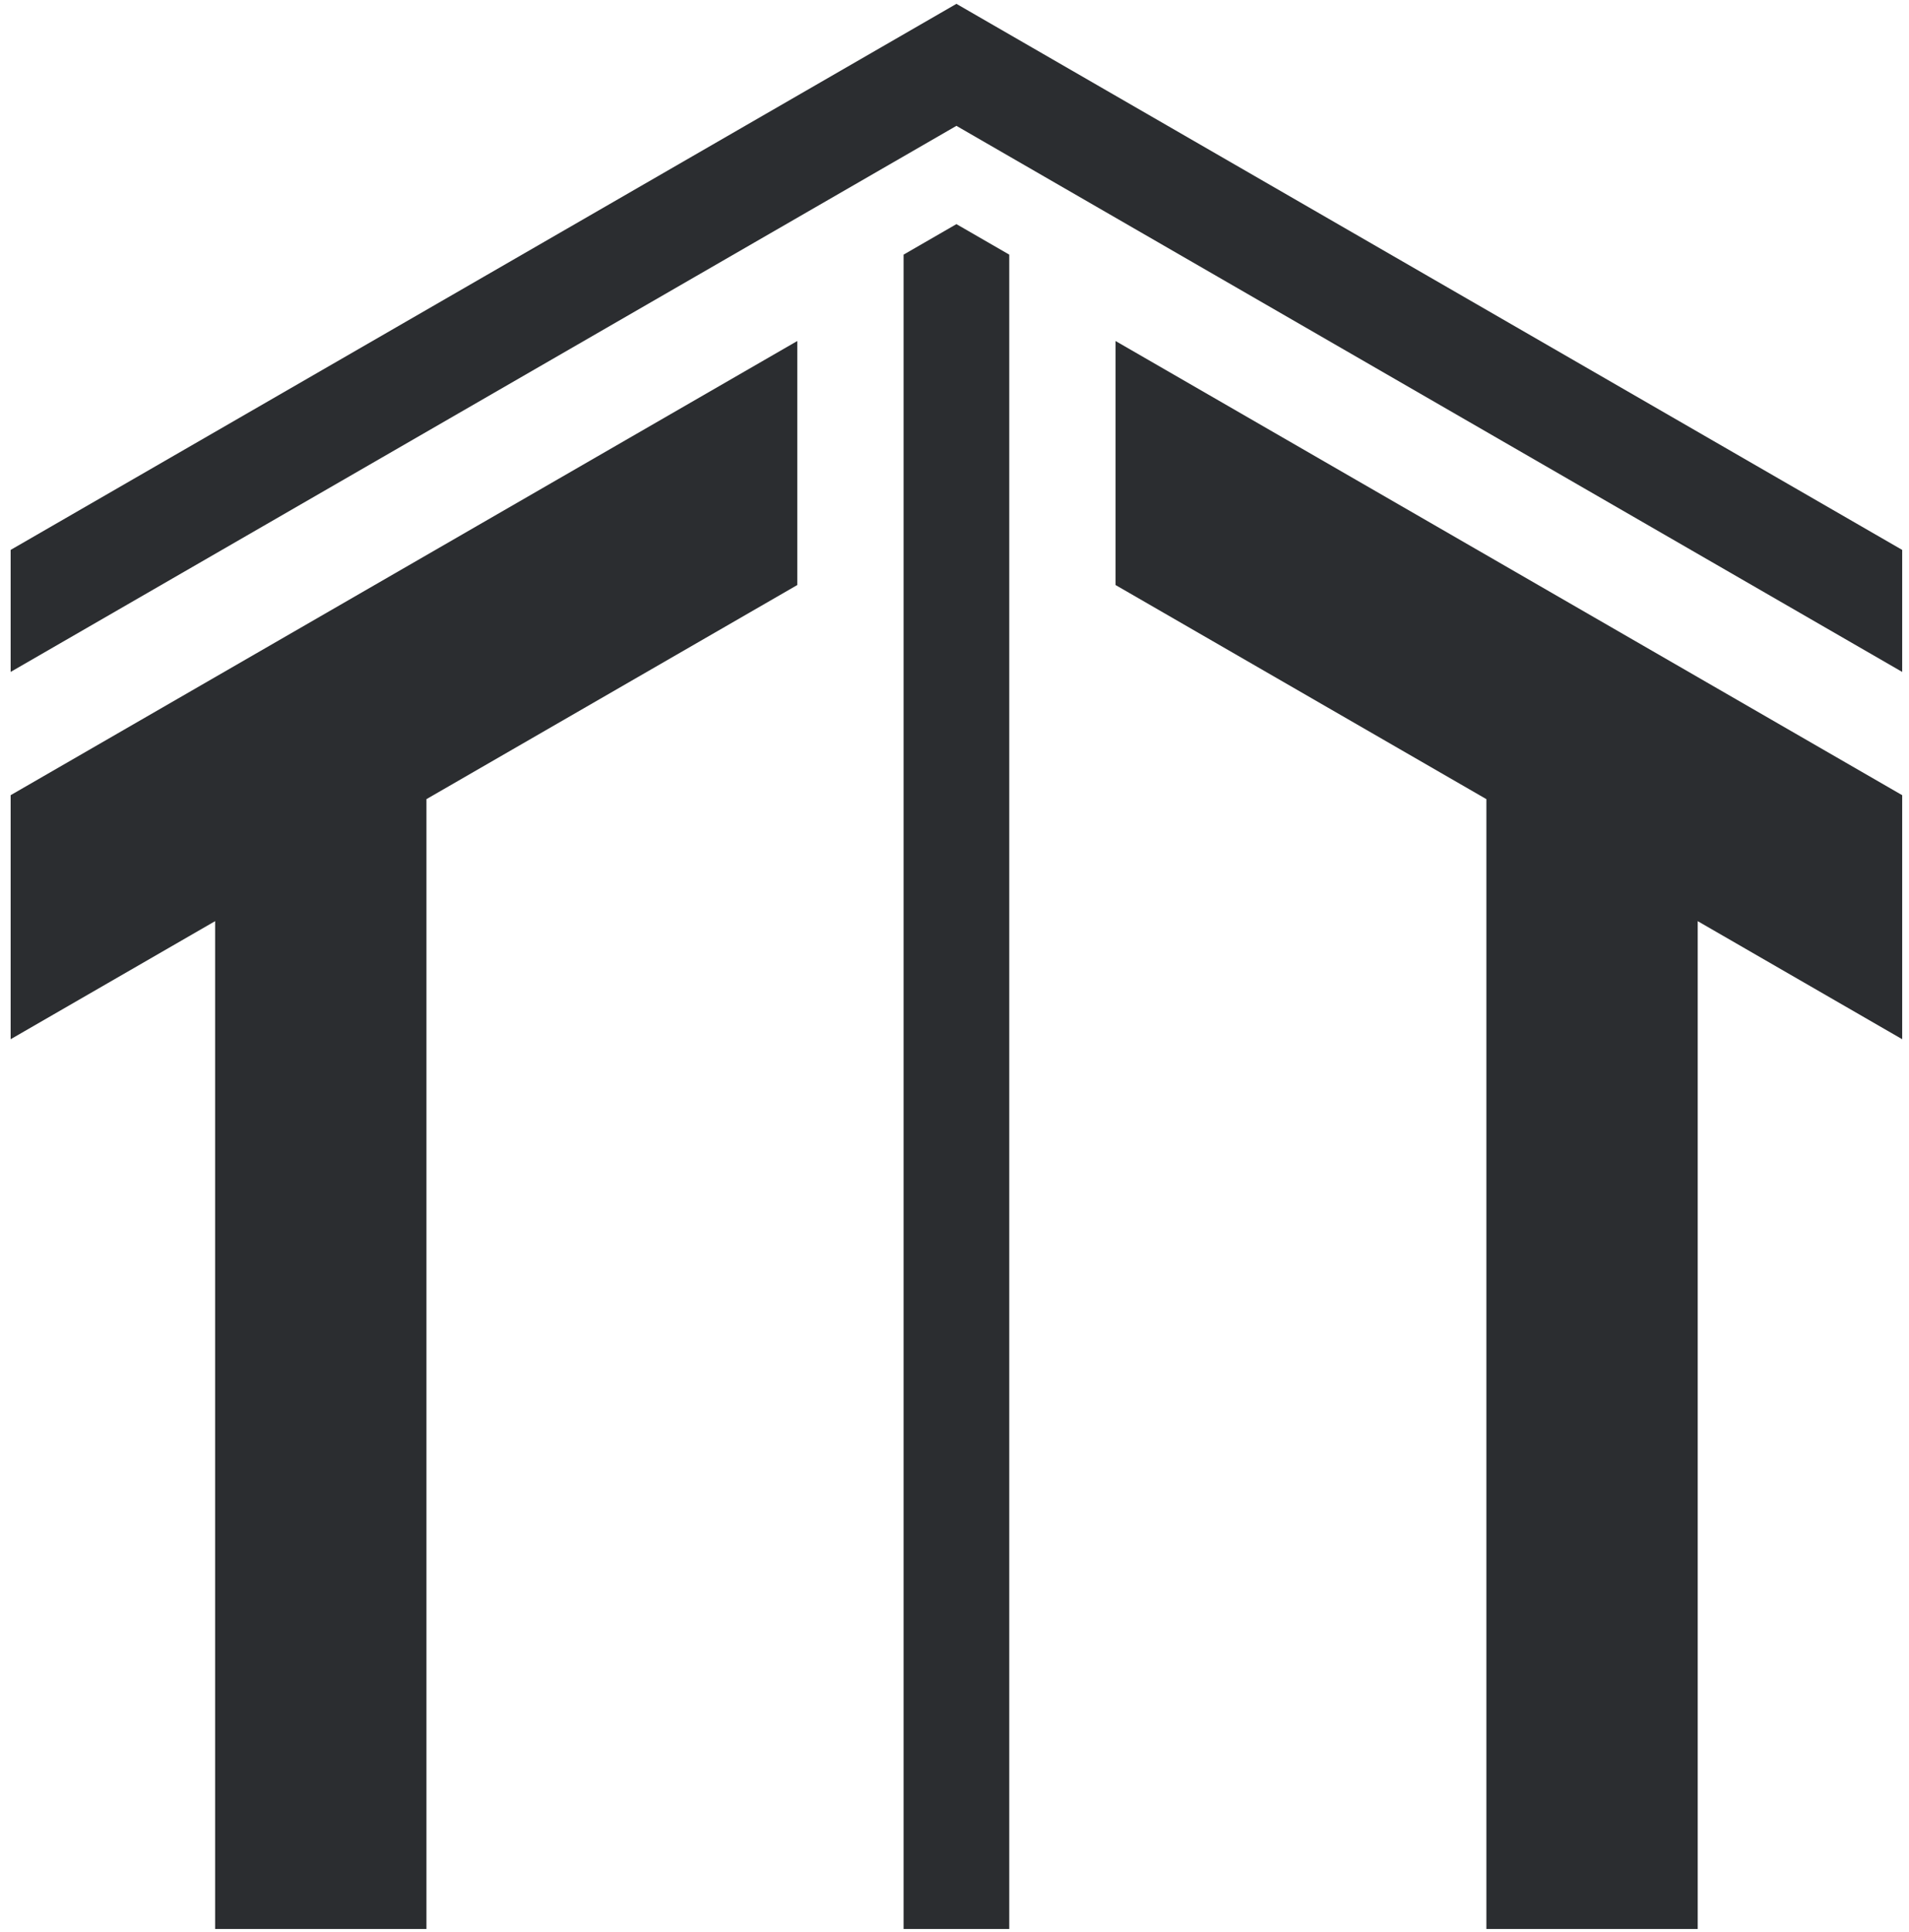
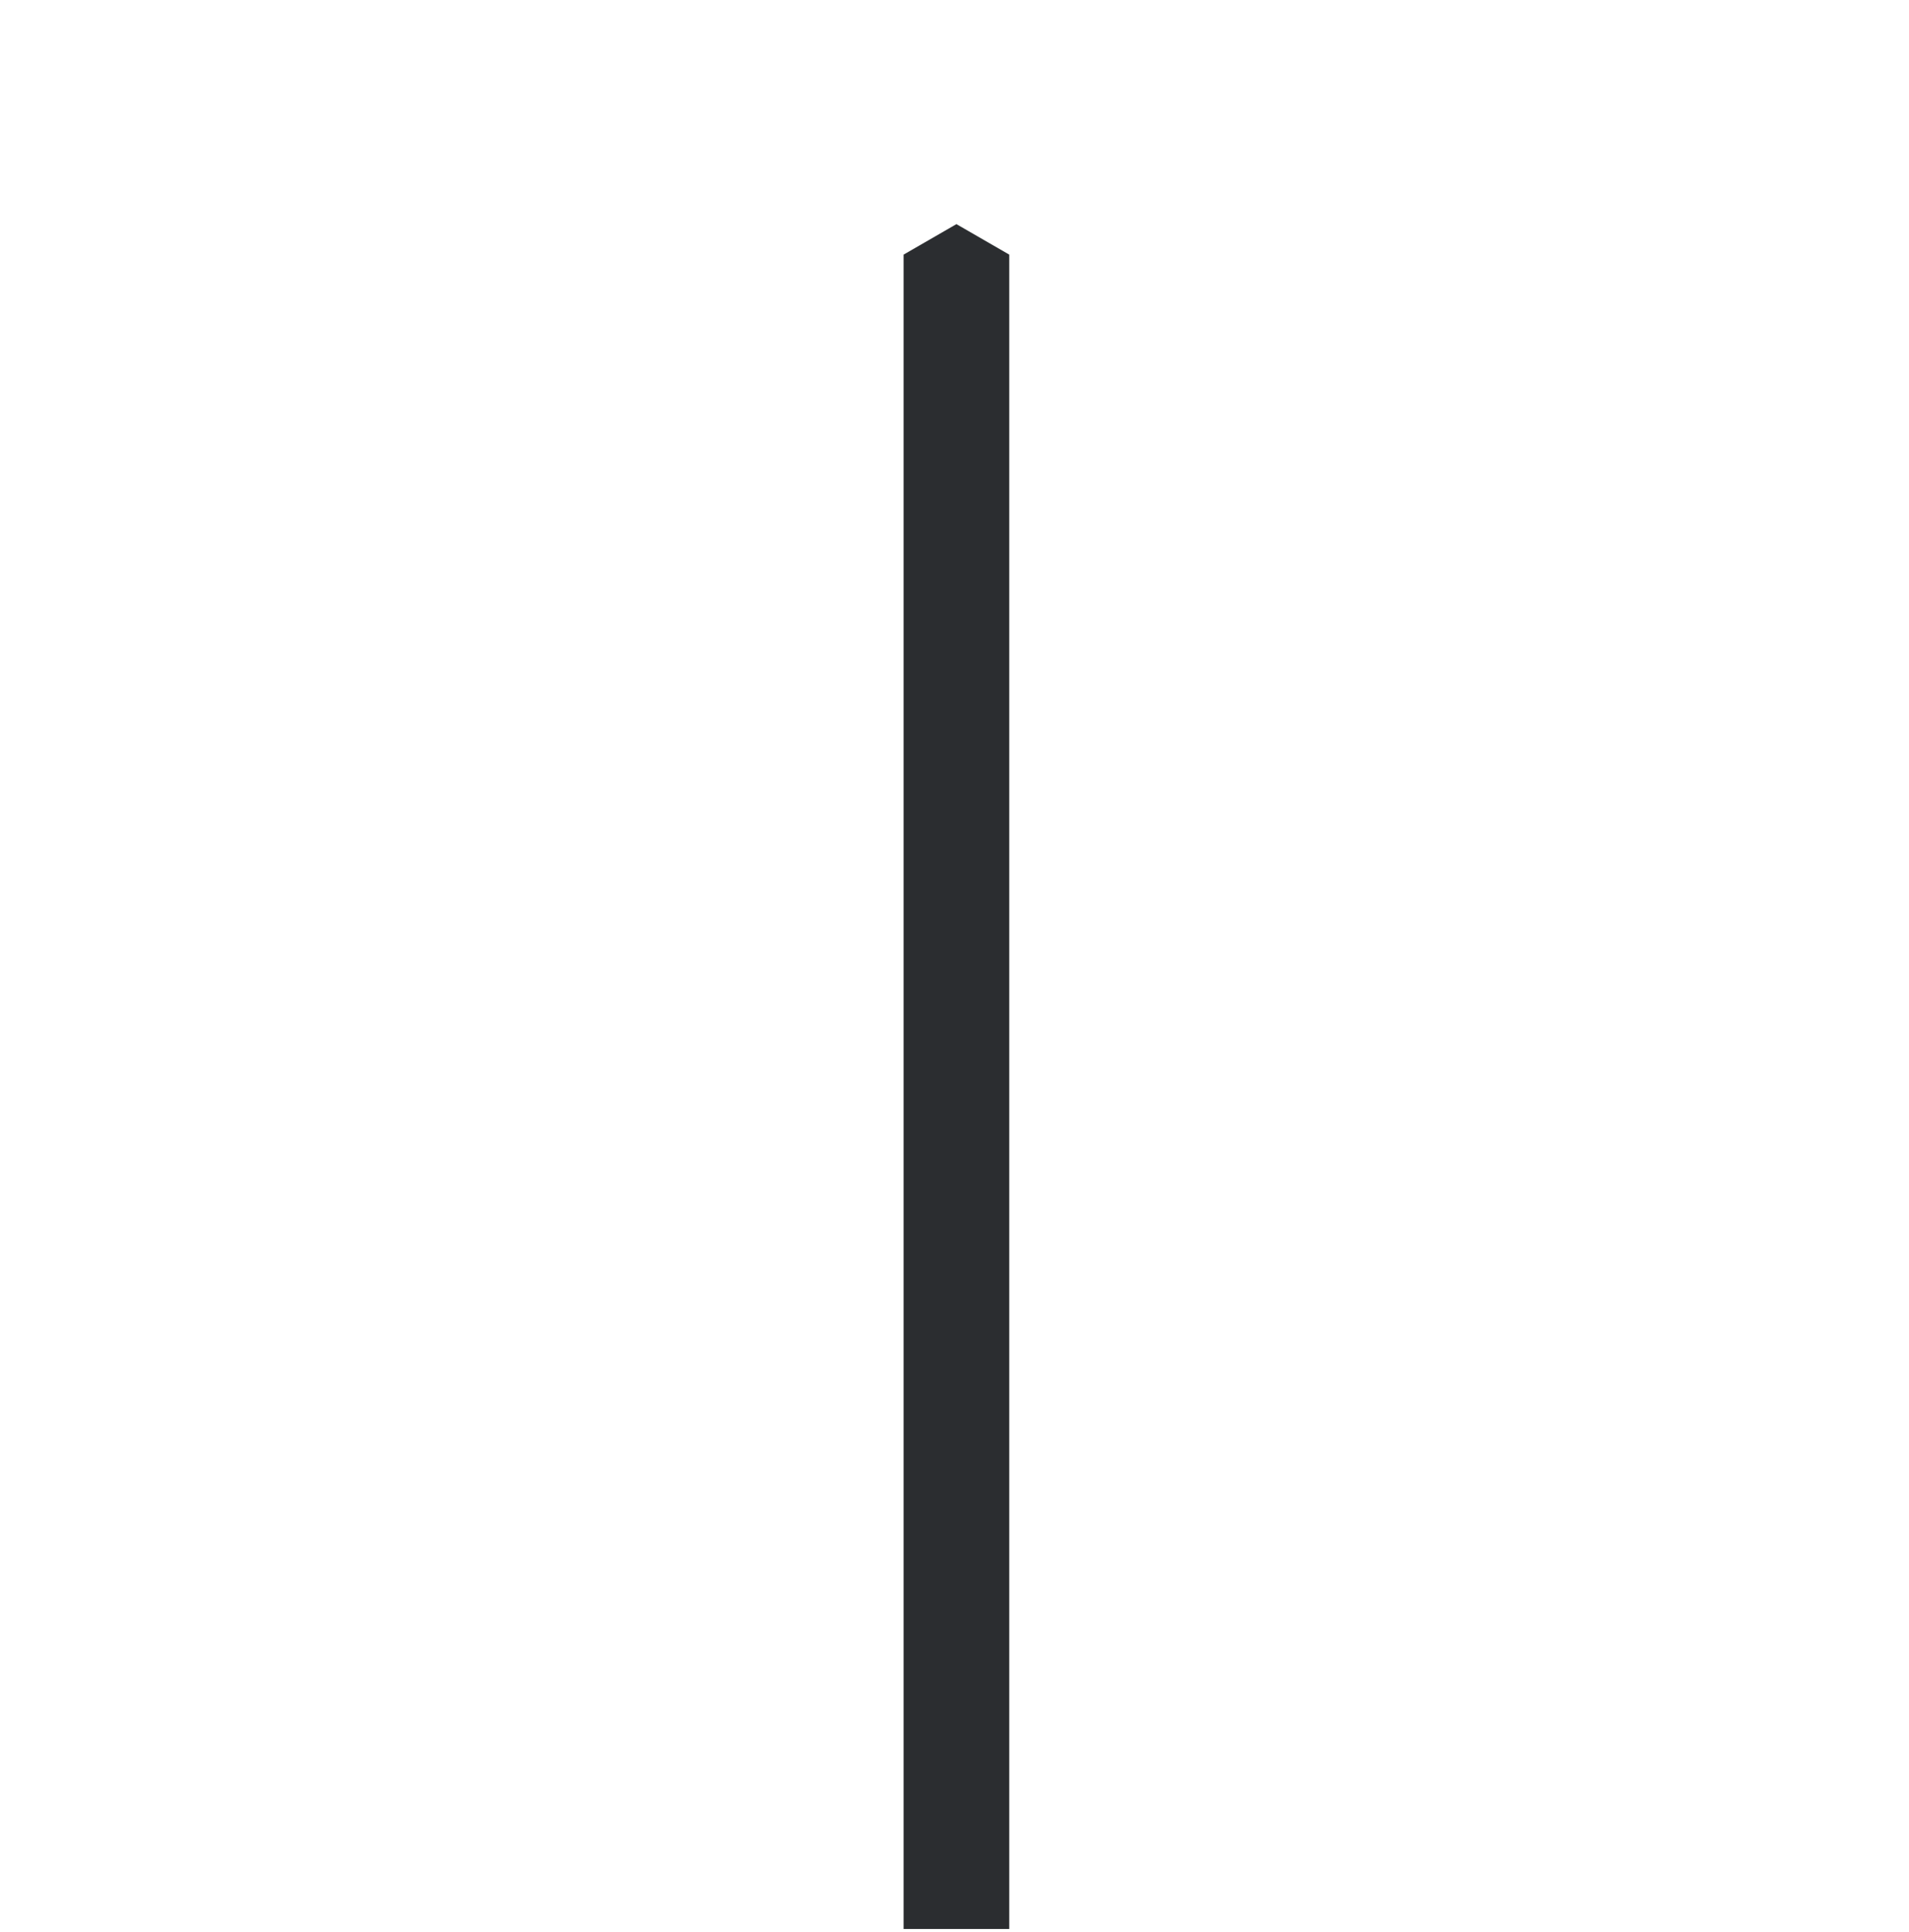
<svg xmlns="http://www.w3.org/2000/svg" width="167" height="169" viewBox="0 0 167 169" fill="none">
-   <path d="M69.749 51.175L37.306 69.906V168.741H18.819V80.579L0.931 90.907V69.56L69.749 29.829V51.175ZM166.404 69.56V90.907L148.516 80.579V168.741H130.029V69.906L97.587 51.175V29.829L166.404 69.56Z" fill="#2B2D30" />
  <path d="M88.29 22.274V168.741H79.046V22.274L83.668 19.606L88.29 22.274Z" fill="#2B2D30" />
-   <path d="M166.404 48.104V58.777L83.668 11.009L0.931 58.777V48.104L42.3 24.22L83.668 0.336L166.404 48.104Z" fill="#2B2D30" />
</svg>